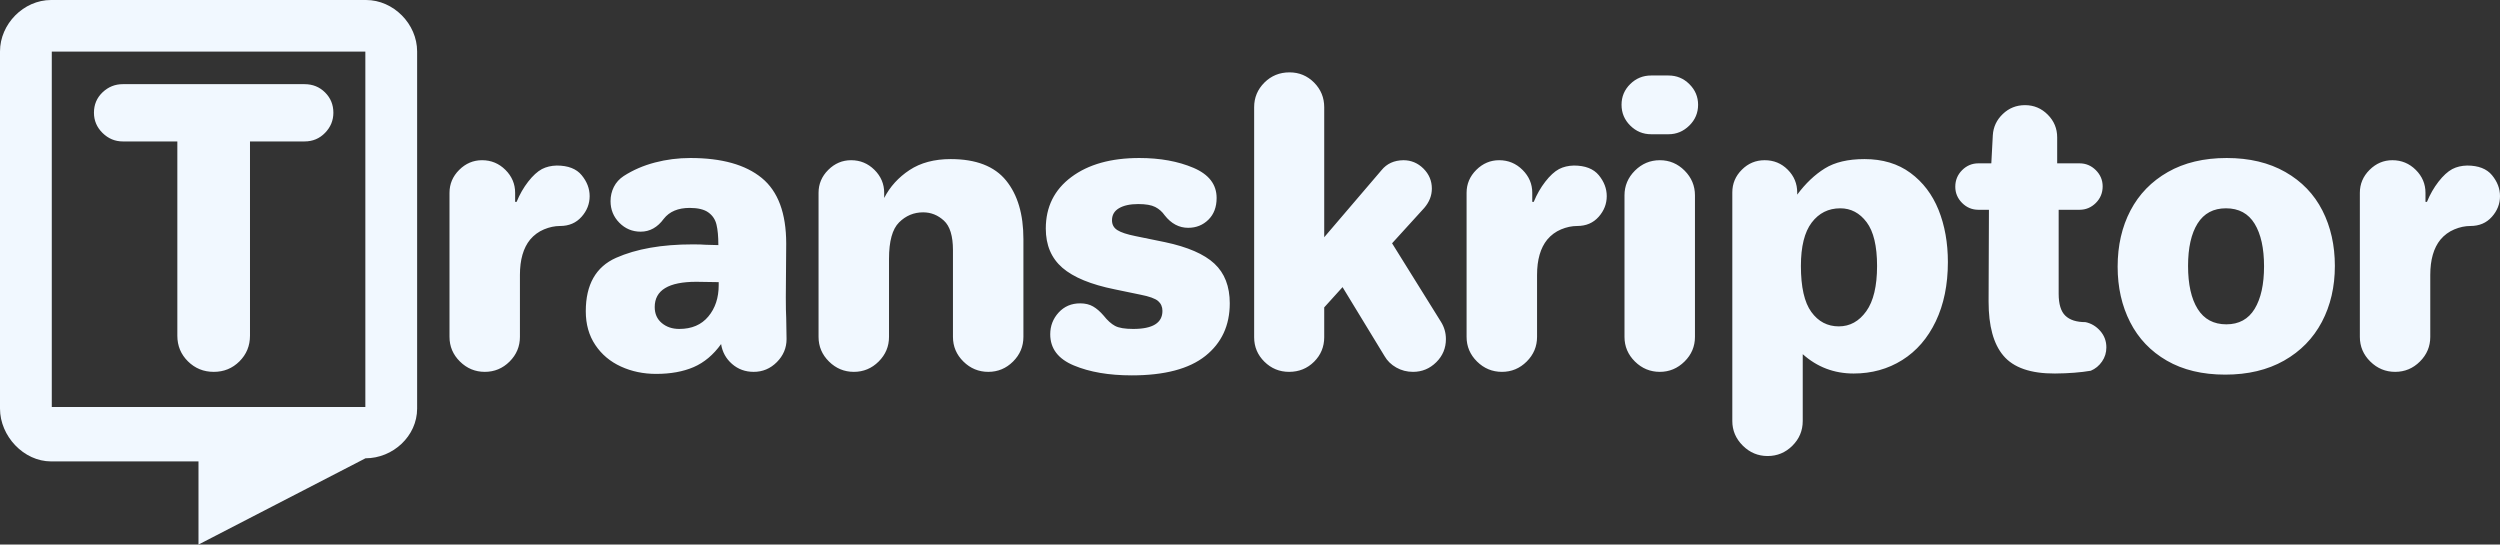
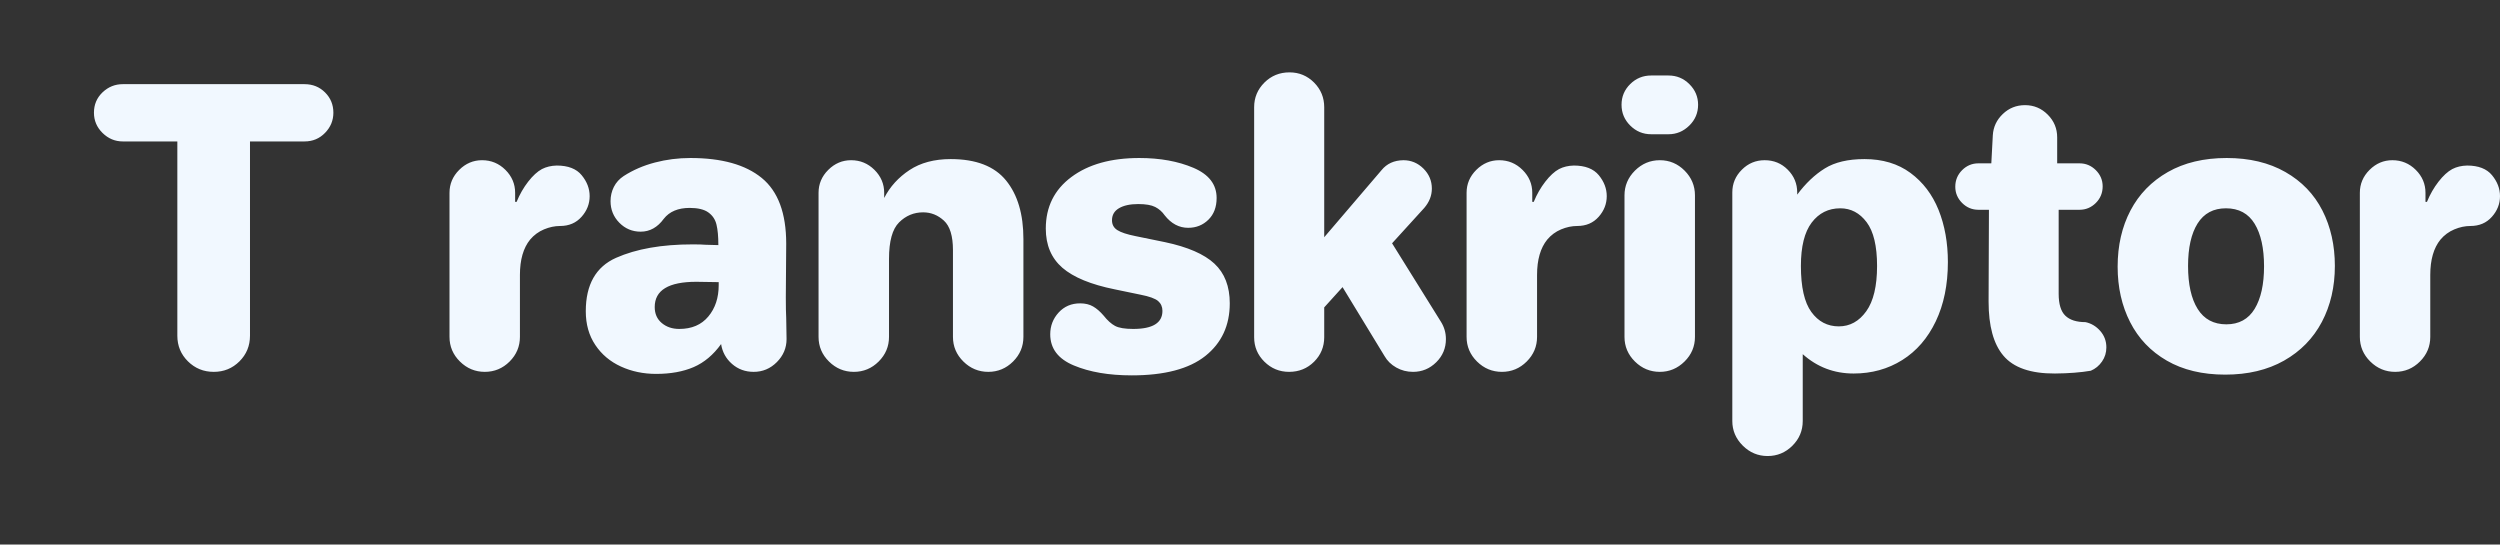
<svg xmlns="http://www.w3.org/2000/svg" width="202" height="44" viewBox="0 0 202 44" fill="none">
  <rect x="0" y="0" width="202" height="44" fill="#333333" stroke="none" />
-   <path d="M29.52 32.883H4.184V4.168H29.52V32.883ZM29.573 0H4.131C1.906 0 0 1.939 0 4.156V33.015C0 35.232 1.906 37.282 4.131 37.282H16.038V44L29.531 37.03C31.757 37.03 33.704 35.232 33.704 33.015V4.156C33.704 1.939 31.798 0 29.573 0Z" fill="#F1F8FF" />
  <path d="M7.591 9.106C7.591 8.452 7.822 7.904 8.284 7.462C8.748 7.021 9.294 6.8 9.923 6.8H24.605C25.264 6.8 25.817 7.023 26.265 7.469C26.713 7.916 26.937 8.461 26.937 9.106C26.937 9.732 26.713 10.275 26.265 10.735C25.817 11.197 25.264 11.428 24.605 11.428H20.199V27.128C20.199 27.943 19.915 28.633 19.348 29.198C18.78 29.764 18.089 30.046 17.273 30.046C16.454 30.046 15.759 29.764 15.187 29.198C14.615 28.633 14.329 27.943 14.329 27.128V11.428H9.923C9.294 11.428 8.748 11.2 8.284 10.742C7.822 10.286 7.591 9.741 7.591 9.106ZM36.32 27.219V15.58C36.32 14.865 36.581 14.248 37.104 13.727C37.627 13.206 38.242 12.945 38.95 12.945C39.686 12.945 40.316 13.206 40.839 13.727C41.362 14.248 41.623 14.865 41.623 15.58V16.309H41.743C41.991 15.704 42.302 15.161 42.675 14.68C43.05 14.199 43.421 13.859 43.789 13.66C44.139 13.48 44.537 13.386 44.985 13.376C45.902 13.376 46.574 13.637 47 14.158C47.429 14.679 47.644 15.242 47.644 15.846C47.644 16.472 47.425 17.031 46.986 17.521C46.548 18.014 45.97 18.26 45.252 18.26C44.826 18.26 44.393 18.351 43.955 18.534C43.516 18.718 43.142 18.994 42.833 19.36C42.284 20.035 42.01 20.987 42.01 22.216V27.219C42.01 27.992 41.732 28.657 41.176 29.212C40.618 29.768 39.95 30.046 39.172 30.046C38.396 30.046 37.726 29.768 37.164 29.212C36.601 28.657 36.32 27.992 36.32 27.219ZM47.331 25.148C47.331 22.997 48.147 21.558 49.779 20.832C51.413 20.108 53.475 19.746 55.965 19.746C56.434 19.746 56.783 19.756 57.013 19.777L58.043 19.805C58.043 19.112 57.993 18.559 57.892 18.148C57.793 17.735 57.574 17.407 57.234 17.164C56.897 16.921 56.394 16.799 55.725 16.799C54.79 16.799 54.093 17.093 53.633 17.679C53.127 18.372 52.504 18.719 51.766 18.719C51.09 18.719 50.516 18.479 50.042 17.998C49.569 17.516 49.332 16.934 49.332 16.249C49.332 15.843 49.421 15.461 49.599 15.104C49.78 14.746 50.045 14.453 50.394 14.224C51.149 13.738 51.991 13.374 52.919 13.131C53.845 12.888 54.8 12.767 55.785 12.767C58.315 12.767 60.237 13.305 61.553 14.382C62.868 15.459 63.526 17.227 63.526 19.686L63.494 24.02C63.494 24.772 63.505 25.333 63.526 25.702L63.554 27.398C63.554 28.112 63.292 28.733 62.77 29.258C62.247 29.784 61.622 30.046 60.895 30.046C60.218 30.046 59.635 29.833 59.147 29.405C58.66 28.98 58.365 28.445 58.265 27.8C57.639 28.672 56.9 29.292 56.049 29.661C55.196 30.028 54.186 30.211 53.021 30.211C51.985 30.211 51.034 30.012 50.169 29.615C49.301 29.218 48.612 28.638 48.101 27.874C47.587 27.11 47.331 26.202 47.331 25.148ZM52.901 24.808C52.901 25.353 53.091 25.784 53.471 26.101C53.849 26.419 54.321 26.578 54.888 26.578C55.894 26.578 56.676 26.243 57.234 25.572C57.792 24.904 58.071 24.059 58.071 23.036V22.797L56.264 22.769C54.022 22.769 52.901 23.449 52.901 24.808ZM66.139 27.219V15.58C66.139 14.865 66.4 14.248 66.923 13.727C67.446 13.206 68.061 12.945 68.769 12.945C69.505 12.945 70.135 13.206 70.658 13.727C71.181 14.248 71.442 14.865 71.442 15.58V15.997C71.911 15.084 72.593 14.332 73.489 13.741C74.384 13.15 75.495 12.854 76.819 12.854C78.861 12.854 80.351 13.43 81.289 14.582C82.225 15.733 82.692 17.311 82.692 19.315V27.219C82.692 27.992 82.413 28.657 81.855 29.212C81.297 29.768 80.63 30.046 79.854 30.046C79.076 30.046 78.405 29.768 77.843 29.212C77.28 28.657 76.999 27.992 76.999 27.219V20.208C76.999 19.066 76.755 18.272 76.267 17.826C75.779 17.38 75.221 17.157 74.593 17.157C73.838 17.157 73.189 17.428 72.645 17.97C72.103 18.509 71.832 19.489 71.832 20.909V27.219C71.832 27.992 71.553 28.657 70.995 29.212C70.437 29.768 69.769 30.046 68.991 30.046C68.215 30.046 67.545 29.768 66.983 29.212C66.42 28.657 66.139 27.992 66.139 27.219ZM84.5 18.467C84.5 16.72 85.187 15.334 86.561 14.308C87.935 13.281 89.767 12.767 92.058 12.767C93.732 12.767 95.191 13.032 96.436 13.562C97.681 14.095 98.303 14.906 98.303 15.997C98.303 16.73 98.082 17.316 97.639 17.752C97.196 18.189 96.65 18.407 96.003 18.407C95.267 18.407 94.634 18.07 94.104 17.395C93.905 17.108 93.652 16.885 93.345 16.726C93.035 16.567 92.577 16.488 91.97 16.488C91.313 16.488 90.795 16.6 90.415 16.824C90.038 17.046 89.849 17.37 89.849 17.798C89.849 18.146 89.993 18.411 90.282 18.593C90.57 18.778 91.058 18.939 91.745 19.077L94.136 19.567C95.969 19.955 97.299 20.533 98.124 21.301C98.952 22.07 99.365 23.14 99.365 24.511C99.365 26.295 98.708 27.712 97.393 28.761C96.077 29.807 94.095 30.33 91.446 30.33C89.603 30.33 88.045 30.064 86.772 29.531C85.496 29.001 84.859 28.16 84.859 27.009C84.859 26.334 85.085 25.749 85.537 25.253C85.99 24.758 86.57 24.511 87.278 24.511C87.686 24.511 88.034 24.595 88.323 24.763C88.613 24.931 88.898 25.179 89.177 25.506C89.484 25.893 89.79 26.169 90.095 26.333C90.398 26.496 90.888 26.578 91.565 26.578C93.138 26.578 93.925 26.092 93.925 25.12C93.925 24.793 93.809 24.528 93.577 24.325C93.342 24.122 92.866 23.95 92.149 23.81L90.071 23.379C88.15 22.991 86.741 22.411 85.843 21.638C84.948 20.862 84.5 19.805 84.5 18.467ZM101.335 27.247V8.661C101.335 7.885 101.612 7.222 102.165 6.671C102.718 6.122 103.393 5.847 104.191 5.847C104.967 5.847 105.629 6.122 106.178 6.671C106.724 7.222 106.997 7.885 106.997 8.661V19.168L111.629 13.748C112.058 13.222 112.646 12.955 113.394 12.945C114.02 12.945 114.56 13.171 115.015 13.622C115.468 14.075 115.694 14.613 115.694 15.237C115.694 15.802 115.49 16.323 115.082 16.799L112.48 19.658L116.426 25.996C116.695 26.424 116.83 26.891 116.83 27.398C116.83 28.131 116.569 28.756 116.046 29.272C115.523 29.788 114.898 30.046 114.171 30.046C113.681 30.046 113.23 29.93 112.817 29.696C112.405 29.462 112.088 29.153 111.868 28.767L108.478 23.2L106.997 24.837V27.247C106.997 28.022 106.724 28.682 106.178 29.227C105.629 29.773 104.956 30.046 104.159 30.046C103.383 30.046 102.718 29.773 102.165 29.227C101.612 28.682 101.335 28.022 101.335 27.247ZM118.5 27.219V15.58C118.5 14.865 118.762 14.248 119.285 13.727C119.81 13.206 120.425 12.945 121.131 12.945C121.867 12.945 122.497 13.206 123.02 13.727C123.545 14.248 123.807 14.865 123.807 15.58V16.309H123.927C124.175 15.704 124.486 15.161 124.859 14.68C125.232 14.199 125.602 13.859 125.97 13.66C126.319 13.48 126.718 13.386 127.166 13.376C128.083 13.376 128.755 13.637 129.185 14.158C129.611 14.679 129.825 15.242 129.825 15.846C129.825 16.472 129.607 17.031 129.17 17.521C128.732 18.014 128.154 18.26 127.437 18.26C127.008 18.26 126.574 18.351 126.135 18.534C125.697 18.718 125.324 18.994 125.017 19.36C124.468 20.035 124.194 20.987 124.194 22.216V27.219C124.194 27.992 123.915 28.657 123.357 29.212C122.799 29.768 122.132 30.046 121.356 30.046C120.578 30.046 119.907 29.768 119.344 29.212C118.782 28.657 118.5 27.992 118.5 27.219ZM131.02 8.464C131.02 7.81 131.255 7.252 131.724 6.79C132.193 6.33 132.755 6.1 133.412 6.1H134.815C135.474 6.1 136.036 6.333 136.503 6.8C136.972 7.265 137.206 7.82 137.206 8.464C137.206 9.121 136.97 9.681 136.496 10.146C136.022 10.613 135.462 10.847 134.815 10.847H133.412C132.755 10.847 132.193 10.613 131.724 10.146C131.255 9.681 131.02 9.121 131.02 8.464ZM131.259 27.219V15.787C131.259 15.014 131.541 14.347 132.103 13.786C132.666 13.226 133.337 12.945 134.115 12.945C134.891 12.945 135.558 13.226 136.116 13.786C136.674 14.347 136.953 15.014 136.953 15.787V27.219C136.953 27.992 136.672 28.657 136.109 29.212C135.546 29.768 134.882 30.046 134.115 30.046C133.337 30.046 132.666 29.768 132.103 29.212C131.541 28.657 131.259 27.992 131.259 27.219ZM139.971 34.019V15.549C139.971 14.836 140.227 14.224 140.741 13.713C141.252 13.201 141.866 12.945 142.584 12.945C143.322 12.945 143.945 13.201 144.451 13.713C144.96 14.224 145.214 14.836 145.214 15.549V15.727C145.892 14.816 146.636 14.11 147.447 13.608C148.258 13.105 149.326 12.854 150.651 12.854C152.116 12.854 153.354 13.227 154.365 13.972C155.375 14.717 156.133 15.714 156.637 16.964C157.138 18.214 157.389 19.617 157.389 21.175C157.389 23.002 157.063 24.597 156.412 25.961C155.76 27.325 154.856 28.369 153.7 29.093C152.544 29.817 151.235 30.18 149.772 30.18C148.196 30.18 146.826 29.659 145.661 28.617V34.019C145.661 34.795 145.383 35.459 144.827 36.013C144.269 36.569 143.601 36.847 142.823 36.847C142.047 36.847 141.377 36.566 140.815 36.006C140.252 35.445 139.971 34.783 139.971 34.019ZM145.513 21.487C145.513 23.195 145.794 24.435 146.357 25.208C146.92 25.983 147.659 26.371 148.576 26.371C149.472 26.371 150.211 25.963 150.795 25.148C151.377 24.335 151.667 23.115 151.667 21.487C151.667 19.88 151.386 18.702 150.823 17.952C150.261 17.205 149.551 16.831 148.696 16.831C147.739 16.831 146.969 17.215 146.385 17.984C145.804 18.752 145.513 19.92 145.513 21.487ZM157.987 15.09C157.987 14.564 158.171 14.117 158.539 13.748C158.907 13.381 159.346 13.198 159.855 13.198H160.899L161.019 10.934C161.058 10.262 161.328 9.687 161.827 9.211C162.325 8.734 162.922 8.496 163.621 8.496C164.336 8.496 164.948 8.752 165.457 9.263C165.966 9.772 166.22 10.384 166.22 11.099V13.198H168.028C168.534 13.198 168.972 13.381 169.343 13.748C169.711 14.117 169.895 14.554 169.895 15.058C169.895 15.584 169.711 16.031 169.343 16.4C168.972 16.767 168.534 16.95 168.028 16.95H166.34V23.736C166.34 24.57 166.519 25.16 166.878 25.506C167.236 25.854 167.779 26.028 168.506 26.028C168.972 26.126 169.371 26.364 169.702 26.742C170.03 27.119 170.194 27.56 170.194 28.067C170.194 28.494 170.077 28.876 169.842 29.212C169.608 29.551 169.307 29.799 168.938 29.955C168.123 30.095 167.157 30.17 166.041 30.18C164.078 30.189 162.689 29.708 161.873 28.736C161.076 27.795 160.678 26.341 160.678 24.374C160.678 24.325 160.678 24.276 160.678 24.227L160.706 16.95H159.855C159.346 16.95 158.907 16.767 158.539 16.4C158.171 16.031 157.987 15.594 157.987 15.09ZM171.105 21.547C171.105 19.842 171.451 18.329 172.142 17.01C172.834 15.69 173.842 14.653 175.167 13.898C176.491 13.144 178.075 12.767 179.918 12.767C181.751 12.767 183.33 13.144 184.655 13.898C185.98 14.653 186.979 15.69 187.651 17.01C188.322 18.329 188.657 19.822 188.657 21.487C188.657 23.176 188.307 24.685 187.606 26.014C186.902 27.343 185.884 28.384 184.55 29.139C183.216 29.893 181.632 30.27 179.798 30.27C177.956 30.27 176.382 29.893 175.079 29.139C173.773 28.384 172.785 27.347 172.114 26.028C171.441 24.708 171.105 23.214 171.105 21.547ZM176.795 21.487C176.795 22.977 177.054 24.136 177.572 24.963C178.09 25.792 178.863 26.206 179.89 26.206C180.905 26.206 181.667 25.79 182.176 24.956C182.682 24.122 182.935 22.976 182.935 21.519C182.935 20.059 182.682 18.913 182.176 18.082C181.667 17.248 180.894 16.831 179.858 16.831C178.843 16.831 178.079 17.24 177.565 18.057C177.052 18.877 176.795 20.02 176.795 21.487ZM190.676 27.219V15.58C190.676 14.865 190.937 14.248 191.46 13.727C191.983 13.206 192.597 12.945 193.303 12.945C194.041 12.945 194.672 13.206 195.195 13.727C195.718 14.248 195.979 14.865 195.979 15.58V16.309H196.099C196.347 15.704 196.658 15.161 197.031 14.68C197.406 14.199 197.777 13.859 198.146 13.66C198.493 13.48 198.891 13.386 199.341 13.376C200.256 13.376 200.927 13.637 201.356 14.158C201.785 14.679 202 15.242 202 15.846C202 16.472 201.781 17.031 201.342 17.521C200.904 18.014 200.326 18.26 199.609 18.26C199.18 18.26 198.747 18.351 198.311 18.534C197.872 18.718 197.498 18.994 197.189 19.36C196.64 20.035 196.366 20.987 196.366 22.216V27.219C196.366 27.992 196.087 28.657 195.529 29.212C194.973 29.768 194.306 30.046 193.528 30.046C192.752 30.046 192.083 29.768 191.52 29.212C190.957 28.657 190.676 27.992 190.676 27.219Z" fill="#F1F8FF" />
</svg>